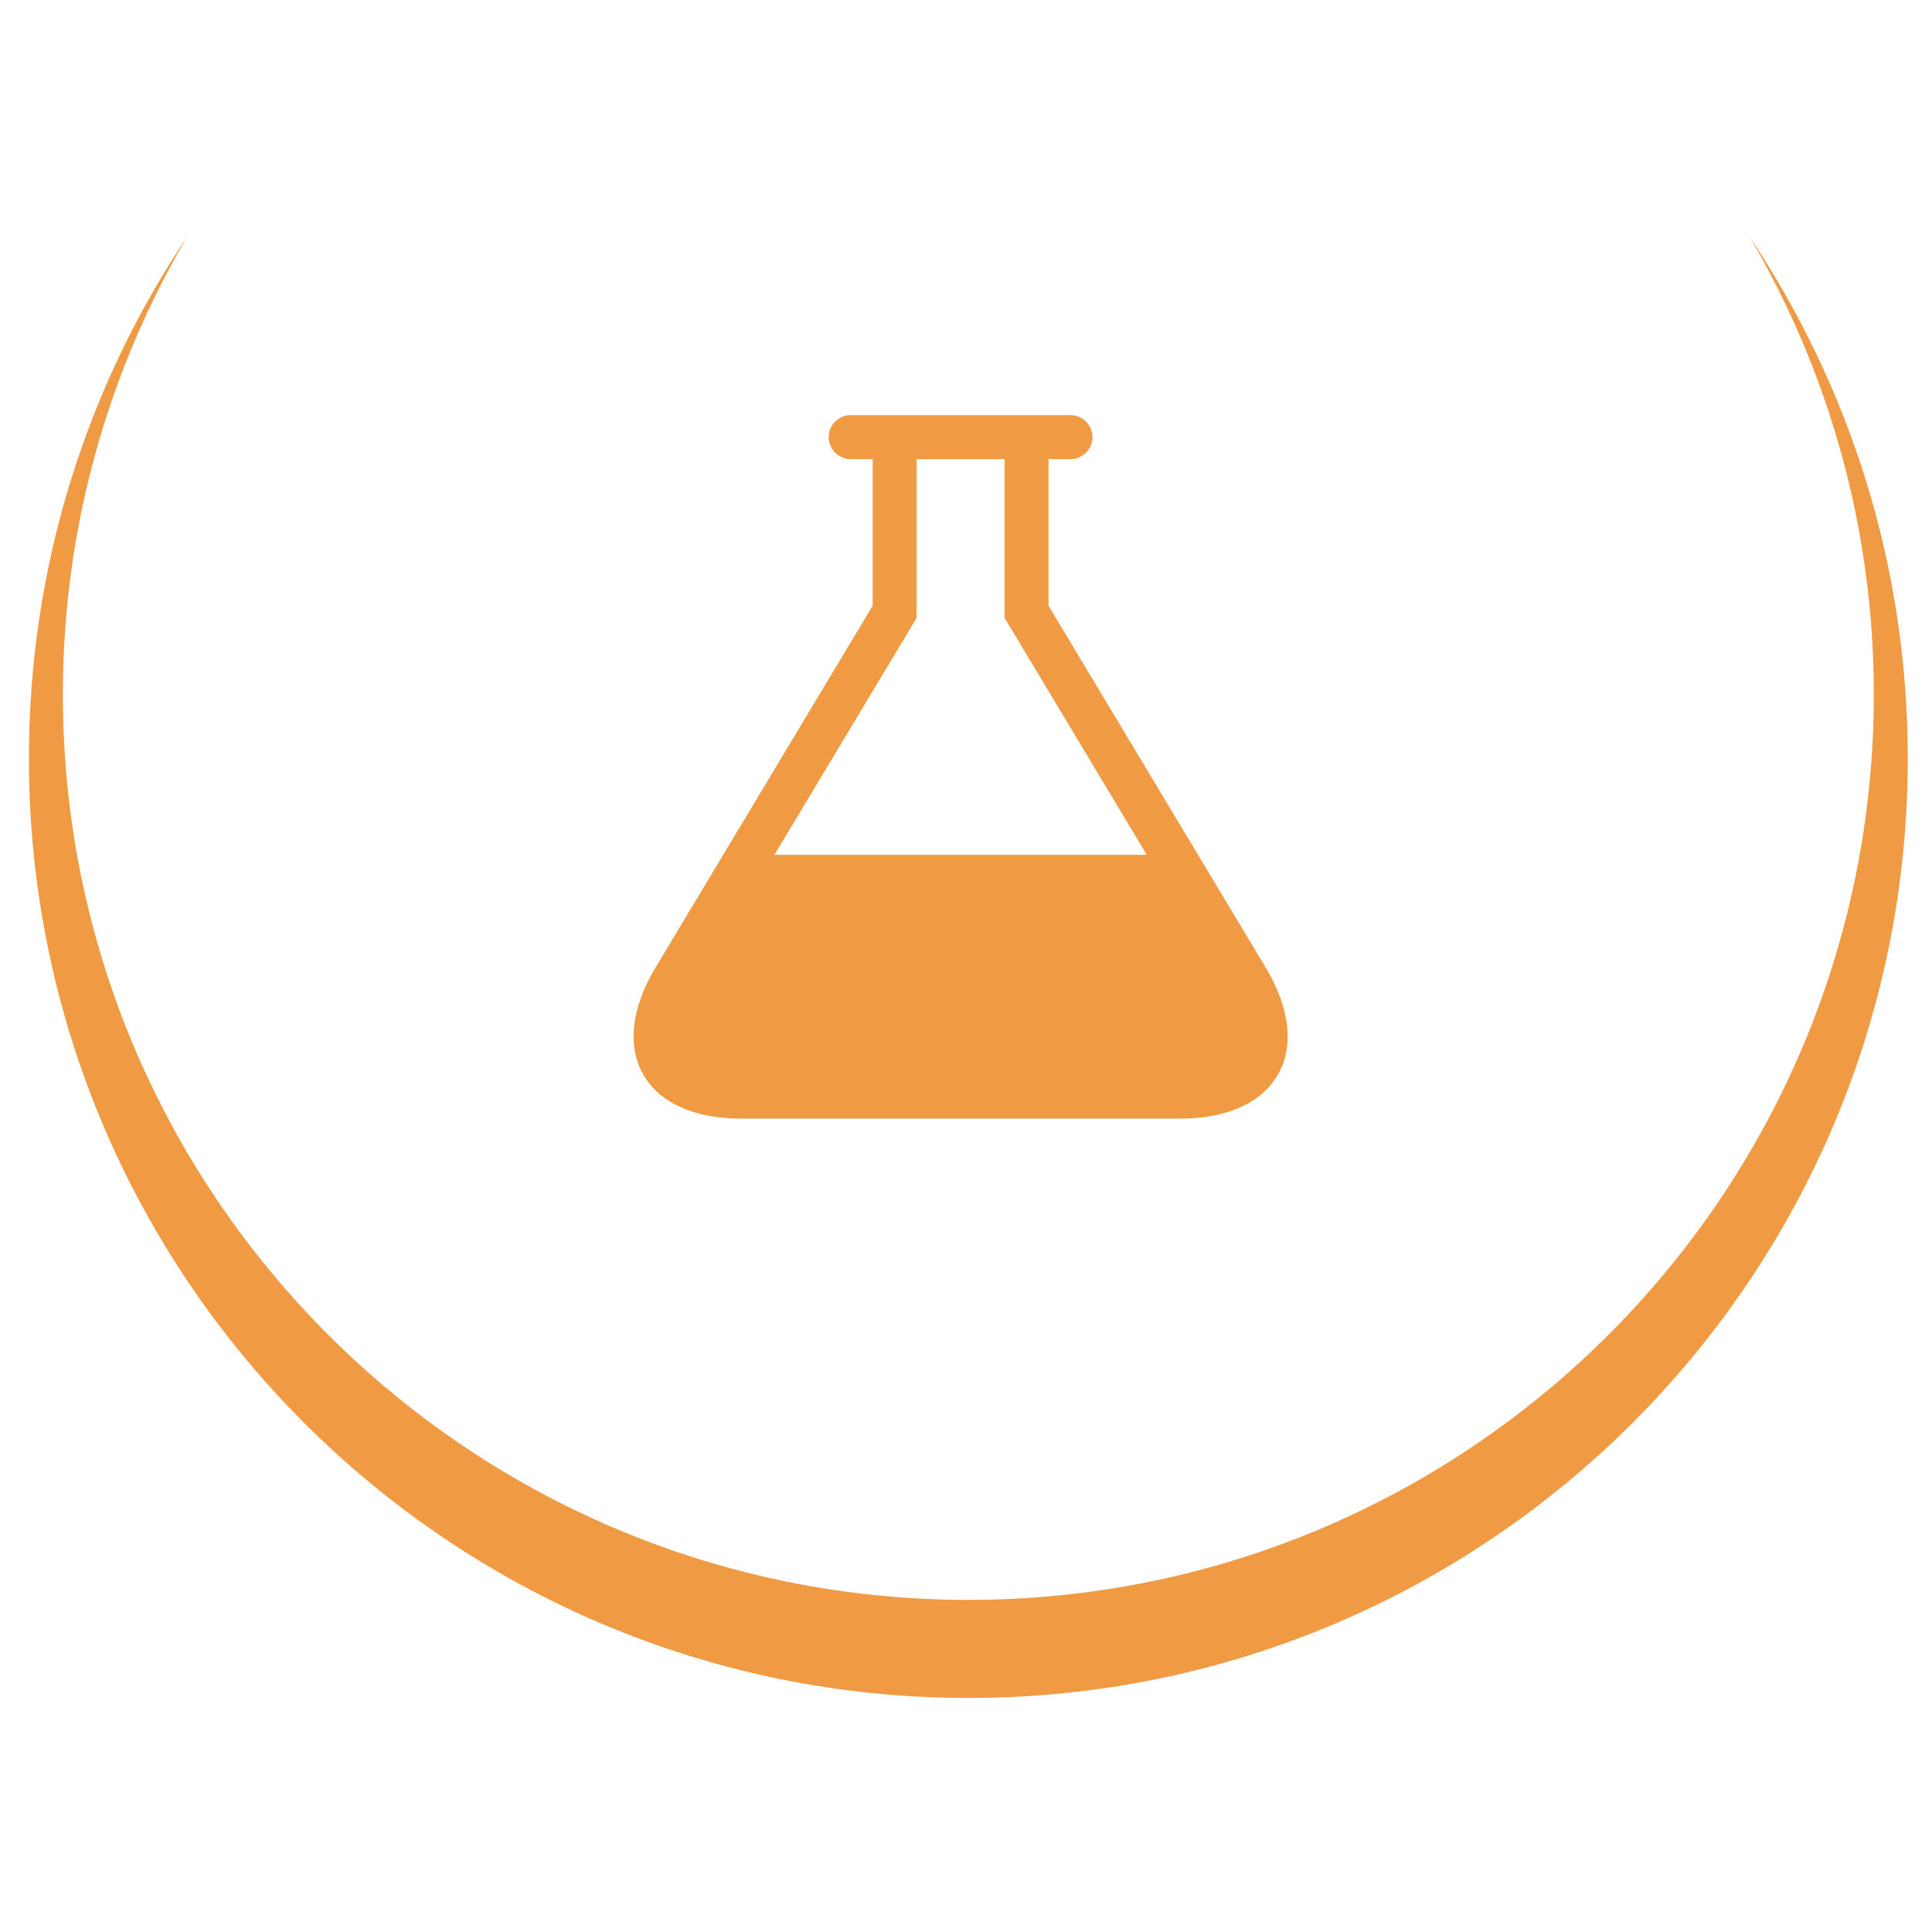
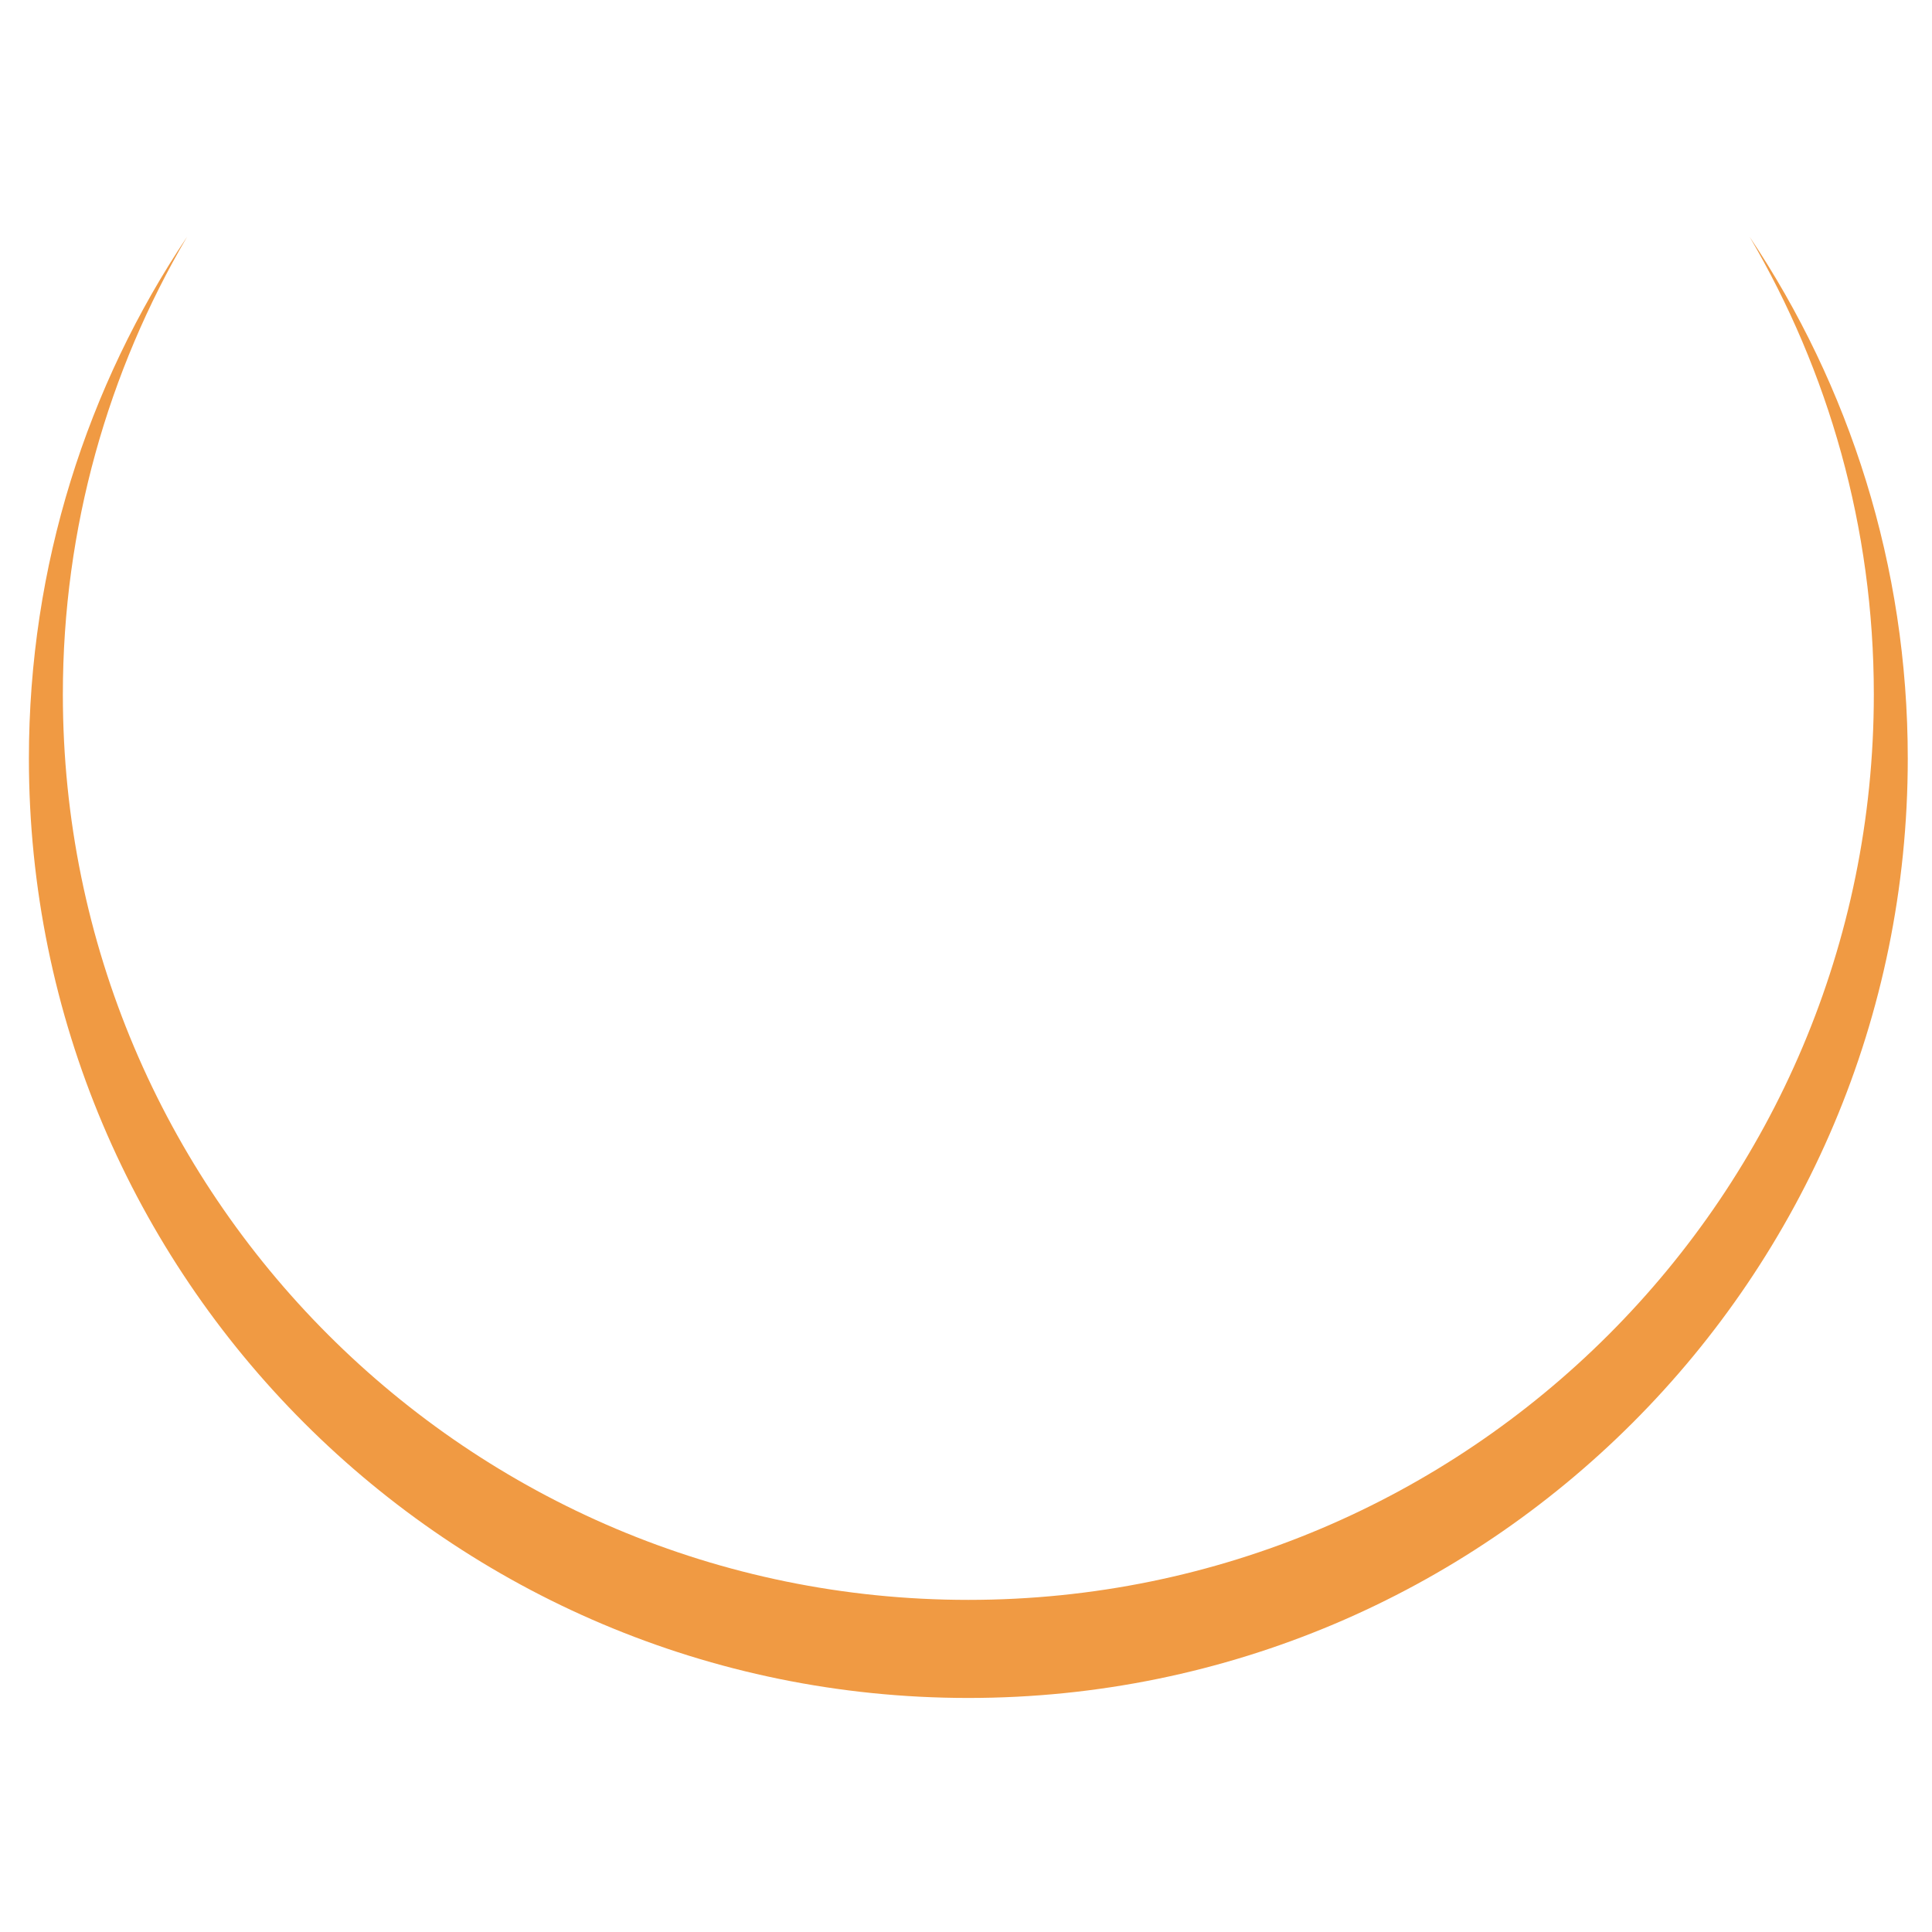
<svg xmlns="http://www.w3.org/2000/svg" version="1.1" id="Ebene_1" x="0px" y="0px" width="200px" height="200px" viewBox="0 0 200 200" enable-background="new 0 0 200 200" xml:space="preserve">
  <g>
    <g transform="scale(0.031 0.031)">
-       <path fill="#F09A43" d="M4227.063,3231.875l-725.688-1209.109v-489.625h73.406c40.406,0,73.406-33.063,73.406-73.422    s-33-73.406-73.406-73.406h-734.078c-40.391,0-73.438,33.047-73.438,73.406s33.047,73.422,73.438,73.422h73.406v489.625    l-725.578,1209.109c-166.266,276.938-37.938,503.563,285.094,503.563h1468.25    C4264.906,3735.438,4393.219,3508.813,4227.063,3231.875z M2586.125,2854.5l474.813-791.297v-530.063h293.625v530.063    l474.813,791.297H2586.125z" />
-     </g>
+       </g>
    <path fill="#F09A43" d="M181.117,24.511c8.162,13.903,12.861,30.085,12.861,47.373c0,51.768-41.969,93.735-93.736,93.735   c-51.768,0-93.735-41.967-93.735-93.735c0-17.287,4.699-33.469,12.861-47.373C9.029,39.962,2.992,58.536,2.992,78.523   c0,53.709,43.54,97.249,97.25,97.249s97.25-43.54,97.25-97.249C197.492,58.536,191.455,39.962,181.117,24.511z" />
  </g>
</svg>